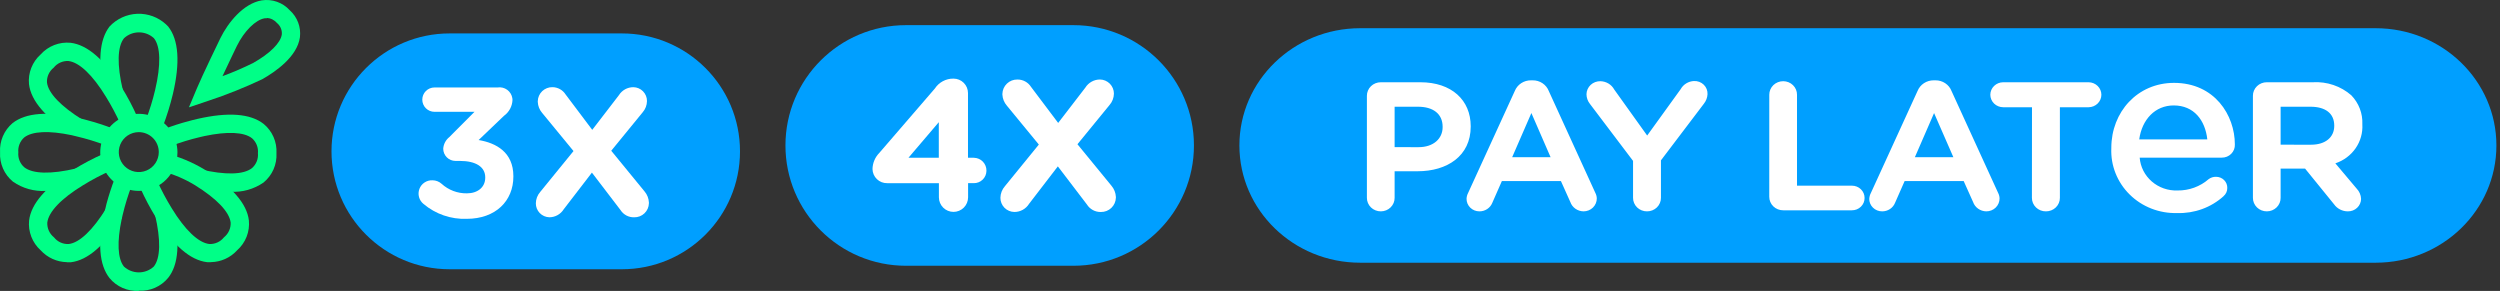
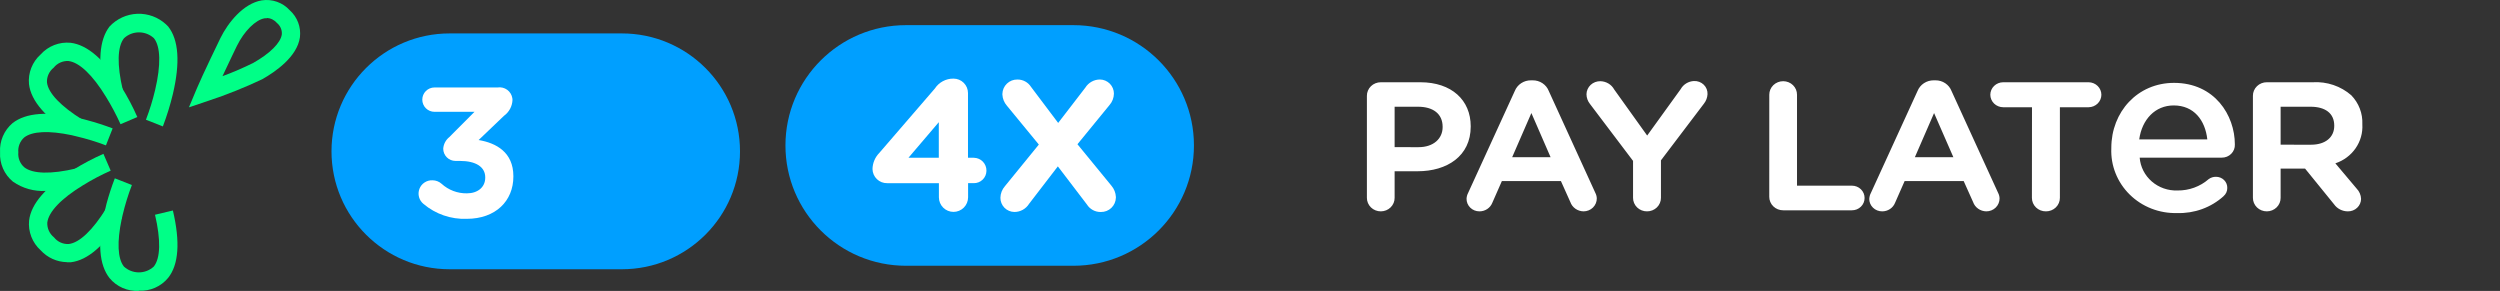
<svg xmlns="http://www.w3.org/2000/svg" width="275" height="32" viewBox="0 0 275 32" fill="none">
  <rect x="0" y="0" width="275" height="32" fill="#333333" stroke="none" />
-   <path d="M15.266 14.535C14.831 14.535 14.405 14.664 14.043 14.905C13.681 15.147 13.399 15.49 13.233 15.891C13.066 16.292 13.023 16.734 13.108 17.16C13.193 17.586 13.402 17.977 13.71 18.284C14.018 18.591 14.41 18.8 14.836 18.885C15.263 18.97 15.706 18.927 16.108 18.76C16.51 18.594 16.854 18.313 17.095 17.951C17.337 17.59 17.466 17.166 17.466 16.731C17.466 16.149 17.234 15.59 16.822 15.178C16.409 14.767 15.849 14.535 15.266 14.535ZM15.266 20.999C14.426 20.997 13.606 20.747 12.908 20.281C12.211 19.814 11.668 19.152 11.348 18.377C11.027 17.602 10.944 16.75 11.109 15.929C11.274 15.107 11.679 14.352 12.273 13.76C12.867 13.168 13.624 12.765 14.447 12.602C15.271 12.439 16.124 12.524 16.9 12.845C17.675 13.166 18.338 13.709 18.805 14.406C19.271 15.103 19.52 15.922 19.52 16.76C19.52 17.317 19.41 17.869 19.196 18.384C18.982 18.899 18.669 19.366 18.274 19.76C17.878 20.154 17.409 20.466 16.893 20.678C16.377 20.891 15.824 21 15.266 20.999Z" fill="#00FF87" />
  <path d="M17.917 13.906L16.054 13.171C16.463 12.102 16.802 11.006 17.066 9.892C17.712 7.147 17.667 5.127 16.934 4.205C16.487 3.79 15.899 3.56 15.288 3.56C14.677 3.56 14.089 3.79 13.642 4.205C12.905 5.134 12.857 7.132 13.51 9.9L11.544 10.361C10.716 6.891 10.921 4.388 12.043 2.924C12.836 2.069 13.936 1.563 15.102 1.517C16.268 1.472 17.405 1.89 18.262 2.681C18.345 2.759 18.427 2.839 18.505 2.924C19.656 4.388 19.831 6.876 19.021 10.325C18.731 11.535 18.364 12.726 17.921 13.89" fill="#00FF87" />
  <path d="M8.067 14.865C5.047 12.998 3.41 11.11 3.19 9.258C3.131 8.65 3.217 8.037 3.44 7.469C3.663 6.901 4.017 6.393 4.473 5.986C4.882 5.531 5.392 5.177 5.963 4.955C6.533 4.732 7.149 4.647 7.758 4.705C9.614 4.926 11.506 6.565 13.369 9.581C14.025 10.636 14.606 11.737 15.107 12.874L13.259 13.665C12.789 12.624 12.253 11.614 11.653 10.642C10.186 8.24 8.72 6.85 7.524 6.711C7.215 6.696 6.906 6.755 6.625 6.883C6.343 7.01 6.095 7.204 5.904 7.446C5.661 7.638 5.468 7.885 5.34 8.166C5.211 8.448 5.152 8.755 5.167 9.064C5.299 10.235 6.7 11.699 9.098 13.185L8.067 14.865Z" fill="#00FF87" />
  <path d="M5.053 20.999C3.763 21.078 2.483 20.72 1.423 19.981C0.951 19.593 0.576 19.099 0.33 18.539C0.084 17.98 -0.026 17.37 0.007 16.76C-0.03 16.153 0.076 15.546 0.315 14.987C0.555 14.428 0.921 13.932 1.386 13.539C2.853 12.397 5.284 12.214 8.679 12.99L9.222 13.121L9.574 13.216C10.528 13.47 11.468 13.773 12.39 14.124L11.653 15.991C10.58 15.582 9.48 15.248 8.361 14.988L7.884 14.871C5.379 14.344 3.538 14.43 2.662 15.121C2.433 15.324 2.256 15.579 2.144 15.864C2.032 16.148 1.988 16.456 2.017 16.76C1.987 17.066 2.031 17.373 2.145 17.659C2.258 17.944 2.438 18.198 2.669 18.4C3.6 19.135 5.603 19.183 8.375 18.531L8.837 20.493C7.597 20.805 6.325 20.975 5.046 20.998" fill="#00FF87" />
-   <path d="M25.362 21.093C26.652 21.17 27.93 20.812 28.992 20.076C29.465 19.687 29.84 19.193 30.087 18.633C30.333 18.073 30.444 17.463 30.411 16.852C30.445 16.242 30.335 15.634 30.091 15.074C29.846 14.515 29.473 14.02 29.002 13.631C27.535 12.489 25.105 12.306 21.71 13.082L21.167 13.213L20.815 13.308C19.861 13.554 18.923 13.857 18.006 14.216L18.742 16.083C19.813 15.671 20.911 15.334 22.028 15.073L22.505 14.963C25.009 14.436 26.851 14.517 27.727 15.212C27.956 15.416 28.134 15.67 28.246 15.955C28.358 16.24 28.401 16.547 28.372 16.852C28.401 17.157 28.357 17.465 28.244 17.75C28.13 18.035 27.95 18.289 27.719 18.491C26.788 19.227 24.786 19.274 22.02 18.623L21.441 19.919C22.863 20.255 24.24 21.09 25.345 21.09" fill="#00FF87" />
  <path d="M7.349 28.837C6.807 28.826 6.272 28.704 5.778 28.48C5.285 28.256 4.841 27.935 4.476 27.535C4.021 27.126 3.668 26.616 3.447 26.047C3.225 25.477 3.141 24.864 3.2 24.256C3.421 22.404 5.063 20.522 8.085 18.656C9.142 18.005 10.242 17.425 11.377 16.921L12.177 18.773C11.132 19.236 10.12 19.769 9.148 20.368C6.742 21.832 5.342 23.296 5.202 24.489C5.188 24.798 5.248 25.105 5.376 25.386C5.504 25.668 5.697 25.914 5.939 26.107C6.13 26.35 6.377 26.544 6.659 26.672C6.941 26.8 7.25 26.858 7.56 26.842C8.738 26.71 10.207 25.312 11.688 22.919L13.405 23.98C11.534 26.995 9.648 28.629 7.795 28.848C7.658 28.857 7.52 28.857 7.383 28.848" fill="#00FF87" />
  <path d="M15.267 31.994C14.657 32.029 14.048 31.919 13.488 31.675C12.929 31.431 12.435 31.058 12.047 30.588C10.903 29.124 10.712 26.701 11.497 23.309L11.607 22.877L11.716 22.416C11.972 21.468 12.277 20.532 12.63 19.615L14.507 20.351C14.098 21.42 13.76 22.515 13.495 23.63L13.385 24.105C12.857 26.605 12.938 28.443 13.628 29.317C14.075 29.732 14.664 29.962 15.274 29.962C15.885 29.962 16.473 29.732 16.921 29.317C17.657 28.388 17.698 26.39 17.052 23.622L19.018 23.154C19.832 26.609 19.663 29.105 18.497 30.562C18.109 31.035 17.614 31.409 17.053 31.655C16.492 31.9 15.881 32.01 15.27 31.975" fill="#00FF87" />
-   <path d="M23.189 28.839C23.055 28.847 22.92 28.847 22.786 28.839C20.923 28.626 19.038 26.987 17.175 23.963C16.523 22.907 15.939 21.809 15.43 20.677L17.285 19.887C17.755 20.928 18.291 21.937 18.891 22.91C20.358 25.311 21.824 26.701 23.016 26.84C23.326 26.856 23.634 26.797 23.916 26.669C24.198 26.542 24.445 26.348 24.637 26.105C24.879 25.912 25.071 25.665 25.199 25.384C25.327 25.103 25.387 24.796 25.374 24.488C25.234 23.316 23.841 21.852 21.443 20.367C20.319 19.684 19.101 19.168 17.827 18.837L18.165 16.852C19.689 17.23 21.147 17.835 22.492 18.645C25.521 20.519 27.164 22.399 27.377 24.252C27.435 24.861 27.349 25.476 27.125 26.046C26.901 26.615 26.545 27.124 26.086 27.531C25.722 27.932 25.28 28.254 24.787 28.478C24.294 28.702 23.76 28.823 23.218 28.834" fill="#00FF87" />
  <path d="M29.35 2.011C29.274 2.003 29.198 2.003 29.122 2.011C28.117 2.172 26.856 3.424 26.056 5.056C26.056 5.056 25.213 6.791 24.473 8.379C25.631 7.954 26.764 7.465 27.868 6.916C29.672 5.898 30.875 4.719 31 3.783C31.02 3.543 30.98 3.302 30.884 3.081C30.788 2.86 30.639 2.666 30.45 2.517C30.313 2.356 30.145 2.225 29.956 2.132C29.767 2.038 29.561 1.985 29.35 1.975V2.011ZM20.783 11.805L21.642 9.755C22.272 8.254 24.165 4.353 24.245 4.192C25.081 2.486 26.775 0.378 28.792 0.041C29.355 -0.047 29.931 0.006 30.468 0.196C31.005 0.385 31.487 0.704 31.87 1.125C32.283 1.494 32.6 1.956 32.796 2.474C32.991 2.991 33.058 3.548 32.992 4.097C32.697 6.249 30.271 7.91 28.848 8.715C26.923 9.626 24.945 10.418 22.923 11.087L20.783 11.805Z" fill="#00FF87" />
  <path d="M68.404 3.676H49.461C42.283 3.676 36.465 9.483 36.465 16.647C36.465 23.811 42.283 29.618 49.461 29.618H68.404C75.581 29.618 81.4 23.811 81.4 16.647C81.4 9.483 75.581 3.676 68.404 3.676Z" fill="#009FFF" />
-   <path d="M70.904 21.061L67.237 16.582L70.691 12.358C70.993 12.012 71.162 11.571 71.168 11.113C71.17 10.713 71.013 10.328 70.731 10.042C70.449 9.757 70.066 9.594 69.664 9.591C69.347 9.591 69.036 9.672 68.758 9.825C68.481 9.979 68.248 10.201 68.08 10.469L65.147 14.283L62.213 10.386C62.059 10.145 61.847 9.945 61.596 9.806C61.345 9.667 61.063 9.592 60.776 9.588C60.568 9.583 60.361 9.62 60.167 9.694C59.973 9.769 59.796 9.882 59.645 10.025C59.495 10.169 59.374 10.34 59.29 10.53C59.206 10.72 59.16 10.925 59.156 11.132C59.156 11.159 59.156 11.187 59.156 11.214C59.175 11.656 59.343 12.079 59.632 12.415L63.086 16.616L59.419 21.118C59.118 21.464 58.949 21.905 58.943 22.363C58.939 22.762 59.092 23.146 59.369 23.433C59.646 23.721 60.025 23.888 60.424 23.9C60.741 23.9 61.053 23.819 61.33 23.665C61.607 23.511 61.84 23.29 62.008 23.022L65.11 18.988L68.256 23.105C68.416 23.357 68.639 23.563 68.902 23.703C69.166 23.842 69.461 23.911 69.76 23.903C69.968 23.908 70.174 23.872 70.368 23.797C70.562 23.722 70.74 23.61 70.89 23.466C71.041 23.323 71.162 23.151 71.246 22.961C71.33 22.771 71.375 22.567 71.38 22.359C71.38 22.332 71.38 22.305 71.38 22.277C71.361 21.831 71.194 21.403 70.904 21.061Z" fill="white" />
  <path d="M46.592 22.438C46.35 22.244 46.175 21.98 46.093 21.682C46.011 21.384 46.026 21.068 46.135 20.779C46.244 20.489 46.442 20.242 46.701 20.072C46.959 19.902 47.265 19.818 47.575 19.832C47.942 19.833 48.297 19.969 48.572 20.213C49.332 20.906 50.329 21.284 51.359 21.267C52.537 21.267 53.376 20.601 53.376 19.547V19.51C53.376 18.353 52.334 17.702 50.589 17.702H50.097C49.742 17.7 49.402 17.558 49.151 17.308C48.899 17.057 48.757 16.717 48.755 16.362C48.771 16.114 48.839 15.872 48.954 15.652C49.069 15.431 49.228 15.237 49.423 15.082L52.195 12.3H47.794C47.618 12.3 47.443 12.266 47.28 12.198C47.117 12.131 46.97 12.032 46.845 11.908C46.72 11.784 46.621 11.636 46.554 11.473C46.486 11.311 46.452 11.137 46.452 10.961C46.452 10.785 46.486 10.611 46.554 10.448C46.621 10.286 46.72 10.138 46.845 10.014C46.97 9.889 47.117 9.79 47.28 9.723C47.443 9.656 47.618 9.621 47.794 9.621H54.732C54.917 9.592 55.105 9.6 55.287 9.644C55.469 9.688 55.64 9.767 55.791 9.877C55.942 9.986 56.069 10.125 56.167 10.284C56.264 10.443 56.329 10.62 56.358 10.804C56.368 10.868 56.374 10.933 56.375 10.998C56.361 11.34 56.269 11.675 56.107 11.976C55.944 12.278 55.715 12.539 55.437 12.74L52.65 15.404C54.578 15.726 56.471 16.744 56.471 19.379V19.423C56.471 22.102 54.52 24.071 51.337 24.071C49.607 24.135 47.915 23.553 46.592 22.438Z" fill="white" />
  <path d="M118.075 2.766H99.659C92.336 2.766 86.4 8.691 86.4 16C86.4 23.309 92.336 29.234 99.659 29.234H118.075C125.398 29.234 131.334 23.309 131.334 16C131.334 8.691 125.398 2.766 118.075 2.766Z" fill="#009FFF" />
  <path d="M107.099 17.353H106.479V10.235C106.479 9.814 106.312 9.41 106.013 9.113C105.715 8.815 105.311 8.648 104.889 8.648H104.867C104.464 8.645 104.067 8.743 103.712 8.933C103.357 9.123 103.056 9.399 102.836 9.736L96.722 16.823C96.255 17.298 95.987 17.933 95.975 18.598C95.979 18.805 96.023 19.01 96.106 19.2C96.189 19.39 96.309 19.562 96.459 19.706C96.608 19.851 96.785 19.964 96.979 20.04C97.172 20.116 97.379 20.153 97.587 20.149H103.279V21.705C103.279 22.13 103.448 22.538 103.749 22.838C104.05 23.139 104.458 23.308 104.884 23.308C105.31 23.308 105.718 23.139 106.019 22.838C106.32 22.538 106.49 22.13 106.49 21.705V20.148H107.109C107.29 20.151 107.469 20.119 107.638 20.053C107.806 19.987 107.959 19.889 108.089 19.763C108.219 19.638 108.323 19.488 108.395 19.323C108.467 19.157 108.506 18.979 108.509 18.799V18.779C108.516 18.41 108.376 18.053 108.12 17.786C107.864 17.519 107.512 17.364 107.142 17.356L107.099 17.353ZM103.268 13.44V17.353H99.931L103.268 13.44Z" fill="white" />
  <path d="M122.254 20.424L118.52 15.866L122.038 11.566C122.349 11.216 122.523 10.766 122.531 10.299C122.531 9.89 122.37 9.497 122.082 9.206C121.793 8.915 121.402 8.749 120.992 8.745C120.67 8.746 120.354 8.829 120.073 8.985C119.793 9.142 119.556 9.367 119.387 9.639L116.399 13.522L113.412 9.557C113.253 9.306 113.033 9.1 112.771 8.959C112.51 8.817 112.217 8.745 111.919 8.748C111.49 8.738 111.074 8.899 110.763 9.195C110.452 9.492 110.272 9.899 110.262 10.328C110.262 10.353 110.262 10.378 110.262 10.401C110.284 10.852 110.458 11.282 110.755 11.623L114.272 15.901L110.538 20.485C110.23 20.836 110.056 21.285 110.045 21.751C110.043 21.955 110.081 22.157 110.158 22.346C110.234 22.535 110.347 22.707 110.489 22.852C110.632 22.997 110.802 23.113 110.99 23.193C111.178 23.273 111.379 23.315 111.583 23.317H111.591C111.912 23.316 112.228 23.233 112.509 23.077C112.79 22.92 113.026 22.695 113.196 22.423L116.363 18.301L119.56 22.492C119.721 22.75 119.947 22.962 120.216 23.107C120.484 23.252 120.785 23.325 121.09 23.319C121.52 23.329 121.936 23.168 122.247 22.872C122.558 22.576 122.738 22.168 122.748 21.74C122.748 21.715 122.748 21.69 122.748 21.666C122.726 21.209 122.553 20.772 122.254 20.424Z" fill="white" />
-   <path d="M261.318 3.103H149.621C142.283 3.103 136.334 8.877 136.334 16C136.334 23.123 142.283 28.898 149.621 28.898H261.318C268.656 28.898 274.605 23.123 274.605 16C274.605 8.877 268.656 3.103 261.318 3.103Z" fill="#009FFF" />
  <path d="M150.359 21.759C150.357 21.955 150.396 22.149 150.473 22.331C150.549 22.512 150.662 22.677 150.805 22.816C150.948 22.954 151.117 23.064 151.304 23.138C151.491 23.213 151.692 23.25 151.893 23.249C152.094 23.248 152.292 23.209 152.477 23.134C152.662 23.059 152.83 22.948 152.97 22.81C153.111 22.672 153.222 22.507 153.298 22.327C153.373 22.146 153.41 21.953 153.408 21.759V18.838H155.939C159.168 18.838 161.778 17.174 161.778 13.924V13.885C161.778 11.019 159.686 9.048 156.238 9.048H151.893C151.692 9.047 151.491 9.084 151.304 9.159C151.117 9.233 150.948 9.343 150.805 9.481C150.662 9.62 150.549 9.785 150.473 9.966C150.396 10.148 150.357 10.342 150.359 10.538V21.759ZM153.408 16.187V11.74H155.979C157.633 11.74 158.689 12.514 158.689 13.945V13.984C158.689 15.241 157.693 16.189 156.039 16.189L153.408 16.187ZM161.32 21.856C161.317 22.038 161.351 22.219 161.421 22.388C161.491 22.557 161.595 22.711 161.726 22.84C161.858 22.97 162.015 23.073 162.188 23.143C162.362 23.213 162.547 23.249 162.735 23.249C163.04 23.251 163.339 23.163 163.592 22.996C163.844 22.83 164.039 22.593 164.15 22.317L165.206 19.918H171.702L172.735 22.22C172.838 22.517 173.034 22.776 173.295 22.96C173.556 23.144 173.869 23.245 174.192 23.249C174.385 23.249 174.576 23.211 174.754 23.139C174.932 23.067 175.093 22.961 175.228 22.828C175.364 22.694 175.47 22.536 175.542 22.362C175.614 22.189 175.65 22.003 175.647 21.816C175.639 21.607 175.584 21.402 175.487 21.216L170.368 10.016C170.233 9.666 169.991 9.365 169.674 9.154C169.357 8.943 168.981 8.832 168.596 8.836H168.417C168.03 8.831 167.65 8.941 167.329 9.152C167.009 9.363 166.762 9.665 166.623 10.016L161.496 21.217C161.392 21.416 161.332 21.633 161.32 21.856ZM166.339 17.29L168.452 12.434L170.564 17.29H166.339ZM179.635 21.759C179.633 21.955 179.672 22.149 179.749 22.331C179.825 22.512 179.938 22.677 180.081 22.816C180.224 22.954 180.393 23.064 180.58 23.138C180.767 23.213 180.967 23.25 181.169 23.249C181.371 23.25 181.572 23.213 181.759 23.138C181.945 23.064 182.115 22.954 182.258 22.816C182.401 22.677 182.514 22.512 182.59 22.331C182.667 22.149 182.706 21.955 182.704 21.759V17.638L187.428 11.409C187.668 11.108 187.807 10.744 187.827 10.364C187.837 10.171 187.805 9.978 187.734 9.797C187.663 9.616 187.553 9.452 187.412 9.316C187.271 9.179 187.102 9.072 186.916 9.003C186.73 8.933 186.531 8.903 186.332 8.913C186.031 8.928 185.739 9.017 185.484 9.174C185.229 9.33 185.019 9.547 184.876 9.805L181.189 14.91L177.562 9.842C177.415 9.573 177.198 9.348 176.932 9.188C176.666 9.028 176.36 8.94 176.048 8.932C175.85 8.928 175.653 8.961 175.468 9.031C175.284 9.1 175.115 9.205 174.972 9.338C174.83 9.471 174.716 9.631 174.637 9.807C174.558 9.983 174.516 10.173 174.513 10.365C174.516 10.751 174.649 11.124 174.892 11.429L179.635 17.698V21.759ZM194.619 21.643C194.617 21.839 194.656 22.034 194.733 22.215C194.809 22.397 194.923 22.562 195.066 22.701C195.209 22.839 195.379 22.949 195.566 23.023C195.753 23.097 195.954 23.134 196.156 23.133H203.709C203.893 23.134 204.075 23.099 204.245 23.032C204.414 22.964 204.569 22.864 204.698 22.738C204.828 22.612 204.931 22.463 205.001 22.298C205.07 22.133 205.106 21.956 205.104 21.778C205.106 21.6 205.07 21.424 205.001 21.259C204.931 21.094 204.828 20.944 204.698 20.818C204.569 20.692 204.414 20.592 204.245 20.525C204.075 20.457 203.893 20.423 203.709 20.424H197.671V10.422C197.673 10.227 197.635 10.034 197.56 9.854C197.485 9.674 197.374 9.509 197.233 9.371C197.092 9.232 196.925 9.122 196.74 9.047C196.555 8.972 196.357 8.933 196.156 8.932C195.954 8.931 195.754 8.968 195.567 9.043C195.38 9.117 195.21 9.227 195.068 9.365C194.925 9.504 194.812 9.669 194.735 9.85C194.659 10.031 194.62 10.226 194.622 10.422L194.619 21.643ZM205.617 21.858C205.614 22.04 205.649 22.221 205.719 22.391C205.789 22.56 205.894 22.714 206.026 22.843C206.159 22.973 206.316 23.076 206.49 23.145C206.664 23.215 206.85 23.25 207.038 23.249C207.344 23.251 207.642 23.163 207.895 22.996C208.148 22.83 208.342 22.593 208.453 22.317L209.509 19.918H216.005L217.038 22.22C217.141 22.517 217.337 22.776 217.599 22.96C217.86 23.145 218.174 23.245 218.497 23.249C218.69 23.249 218.881 23.211 219.059 23.139C219.236 23.067 219.398 22.961 219.533 22.828C219.669 22.694 219.775 22.536 219.847 22.362C219.919 22.189 219.954 22.003 219.952 21.816C219.944 21.607 219.889 21.402 219.792 21.216L214.67 10.016C214.536 9.666 214.294 9.365 213.977 9.154C213.66 8.943 213.283 8.832 212.899 8.836H212.72C212.332 8.831 211.953 8.941 211.632 9.152C211.311 9.363 211.065 9.665 210.926 10.016L205.802 21.217C205.696 21.415 205.635 21.633 205.623 21.856L205.617 21.858ZM210.636 17.292L212.748 12.436L214.87 17.29L210.636 17.292ZM223.51 21.761C223.509 21.958 223.548 22.152 223.625 22.334C223.702 22.516 223.816 22.681 223.96 22.82C224.104 22.958 224.274 23.067 224.462 23.141C224.65 23.215 224.851 23.251 225.053 23.249C225.255 23.25 225.456 23.213 225.643 23.138C225.829 23.064 225.999 22.954 226.142 22.816C226.285 22.677 226.398 22.512 226.474 22.331C226.551 22.149 226.59 21.955 226.588 21.759V11.796H229.757C230.128 11.79 230.483 11.643 230.744 11.386C231.005 11.129 231.151 10.783 231.152 10.422C231.151 10.061 231.005 9.715 230.744 9.458C230.483 9.201 230.128 9.054 229.757 9.048H220.35C219.975 9.05 219.616 9.195 219.351 9.452C219.086 9.709 218.937 10.058 218.935 10.422C218.937 10.786 219.086 11.134 219.351 11.392C219.616 11.649 219.975 11.794 220.35 11.796H223.519L223.51 21.761ZM244.588 21.58C244.72 21.468 244.826 21.328 244.897 21.173C244.968 21.017 245.004 20.848 245.001 20.677C245.006 20.516 244.977 20.357 244.917 20.207C244.857 20.058 244.766 19.921 244.65 19.807C244.534 19.692 244.396 19.601 244.243 19.54C244.09 19.478 243.926 19.447 243.761 19.448C243.473 19.442 243.191 19.531 242.96 19.699C242.018 20.522 240.791 20.969 239.524 20.953C238.484 20.99 237.47 20.634 236.695 19.961C235.919 19.288 235.443 18.349 235.365 17.341H244.387C244.582 17.345 244.776 17.308 244.956 17.236C245.137 17.163 245.3 17.055 245.435 16.919C245.571 16.782 245.676 16.621 245.745 16.443C245.813 16.265 245.844 16.076 245.834 15.887C245.834 12.677 243.612 9.116 239.143 9.116C235.113 9.116 232.245 12.326 232.245 16.263V16.313C232.204 17.251 232.363 18.186 232.711 19.061C233.059 19.937 233.588 20.733 234.267 21.401C234.945 22.069 235.758 22.595 236.655 22.945C237.551 23.294 238.512 23.462 239.479 23.436C241.371 23.498 243.211 22.83 244.597 21.578L244.588 21.58ZM235.313 15.335C235.623 13.128 237.07 11.598 239.111 11.598C241.333 11.598 242.573 13.229 242.805 15.335H235.313ZM258.264 23.249C258.452 23.252 258.64 23.219 258.815 23.152C258.991 23.085 259.151 22.984 259.286 22.856C259.422 22.729 259.529 22.576 259.604 22.408C259.678 22.239 259.717 22.058 259.718 21.875C259.703 21.448 259.525 21.042 259.22 20.733L256.889 17.967C257.796 17.667 258.578 17.086 259.114 16.314C259.65 15.542 259.911 14.621 259.858 13.691V13.653C259.883 13.072 259.788 12.492 259.579 11.947C259.371 11.403 259.052 10.904 258.642 10.48C258.071 9.981 257.404 9.597 256.678 9.351C255.953 9.105 255.184 9.001 254.417 9.047H249.355C249.153 9.045 248.953 9.083 248.766 9.157C248.579 9.232 248.409 9.341 248.267 9.48C248.124 9.619 248.011 9.783 247.934 9.965C247.858 10.146 247.819 10.341 247.821 10.537V21.758C247.819 21.953 247.857 22.148 247.934 22.329C248.01 22.511 248.123 22.676 248.266 22.815C248.408 22.953 248.578 23.063 248.765 23.138C248.952 23.212 249.152 23.25 249.354 23.249C249.554 23.248 249.753 23.209 249.937 23.134C250.122 23.059 250.29 22.948 250.431 22.81C250.572 22.672 250.683 22.507 250.758 22.327C250.833 22.146 250.871 21.953 250.868 21.759V18.547H253.559L256.748 22.474C256.916 22.713 257.143 22.908 257.407 23.043C257.671 23.178 257.965 23.249 258.264 23.249ZM250.868 15.916V11.74H254.157C255.771 11.74 256.767 12.456 256.767 13.81V13.848C256.767 15.087 255.808 15.918 254.217 15.918L250.868 15.916Z" fill="white" />
</svg>